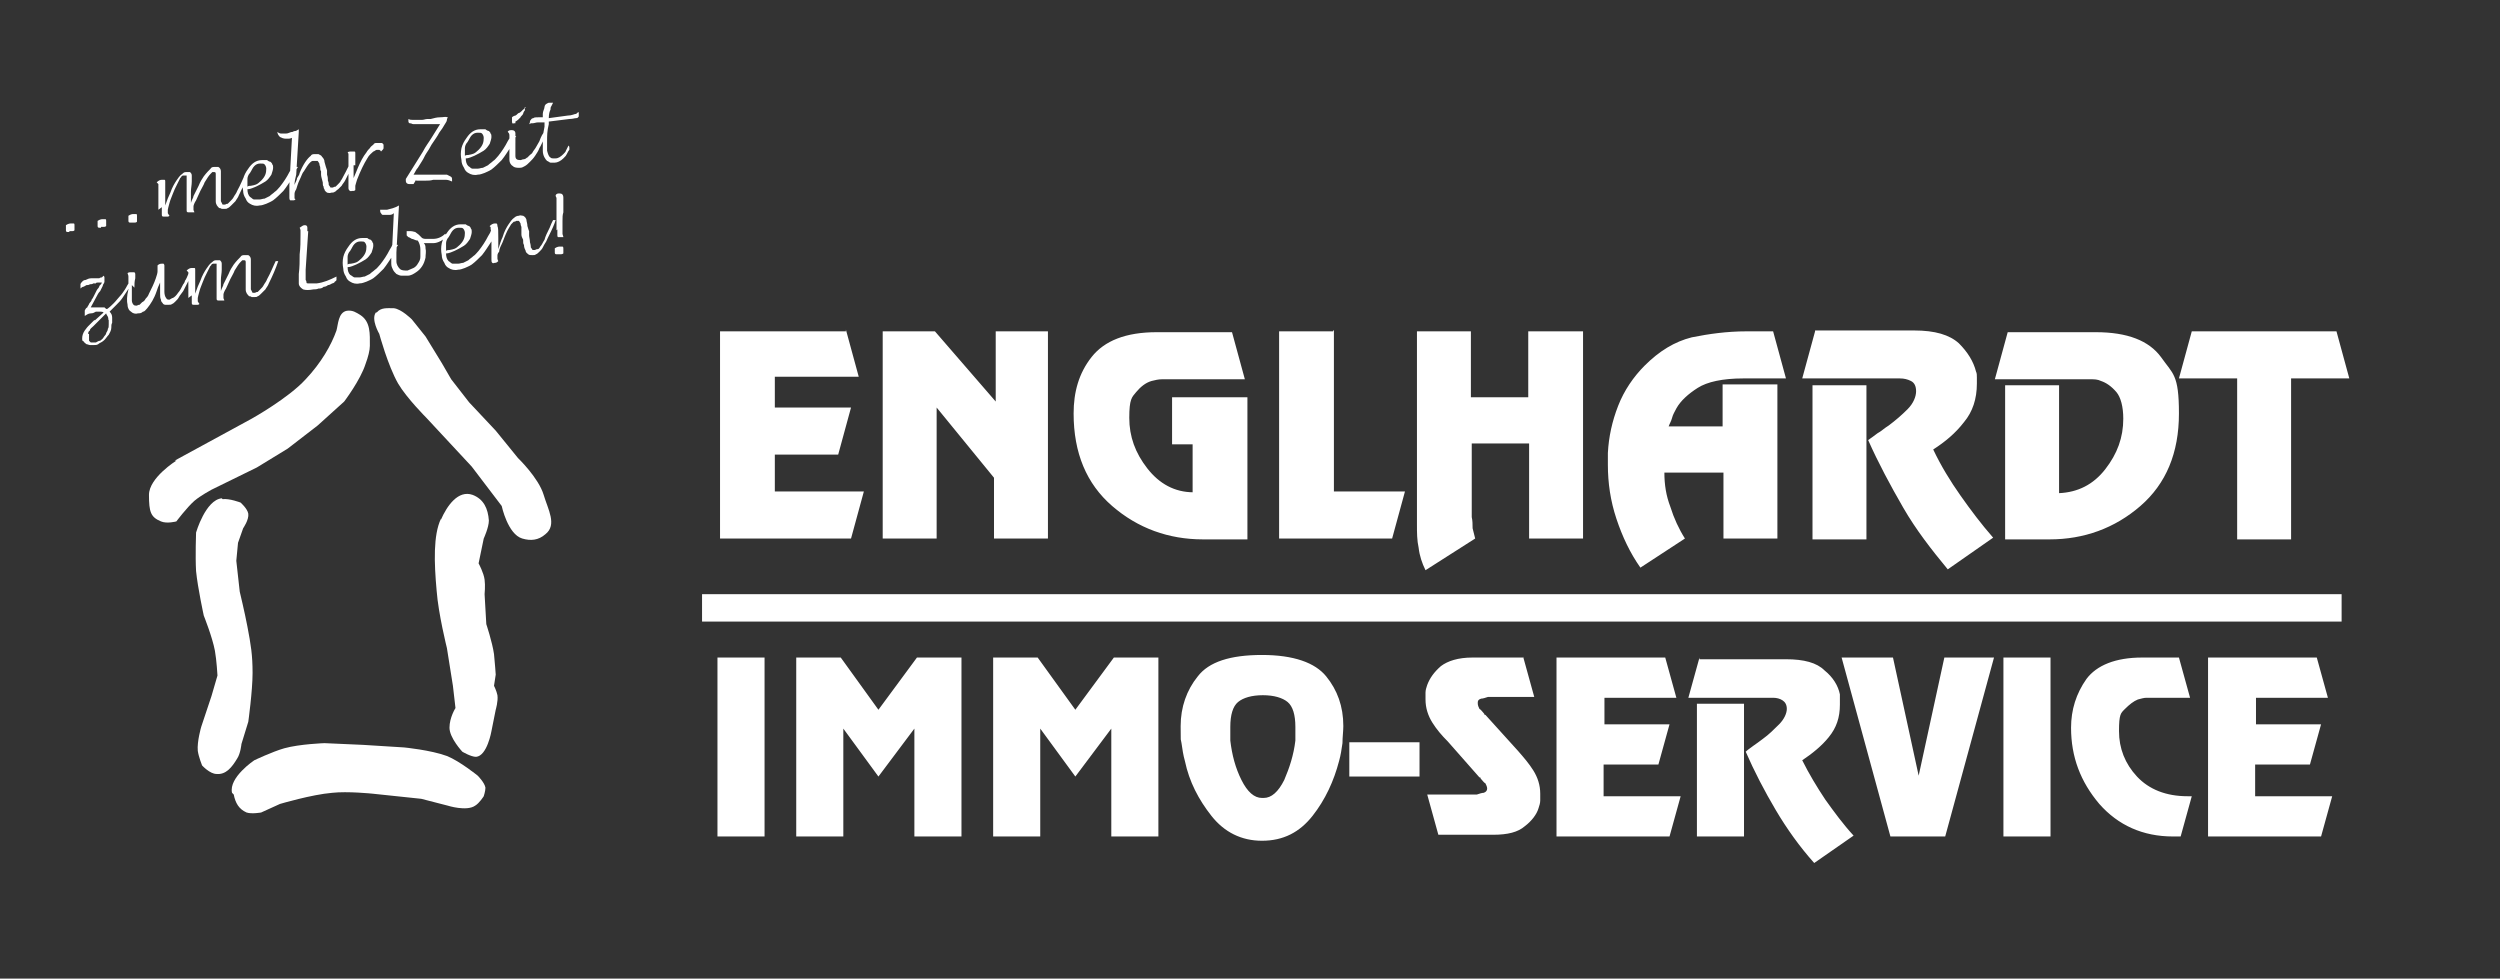
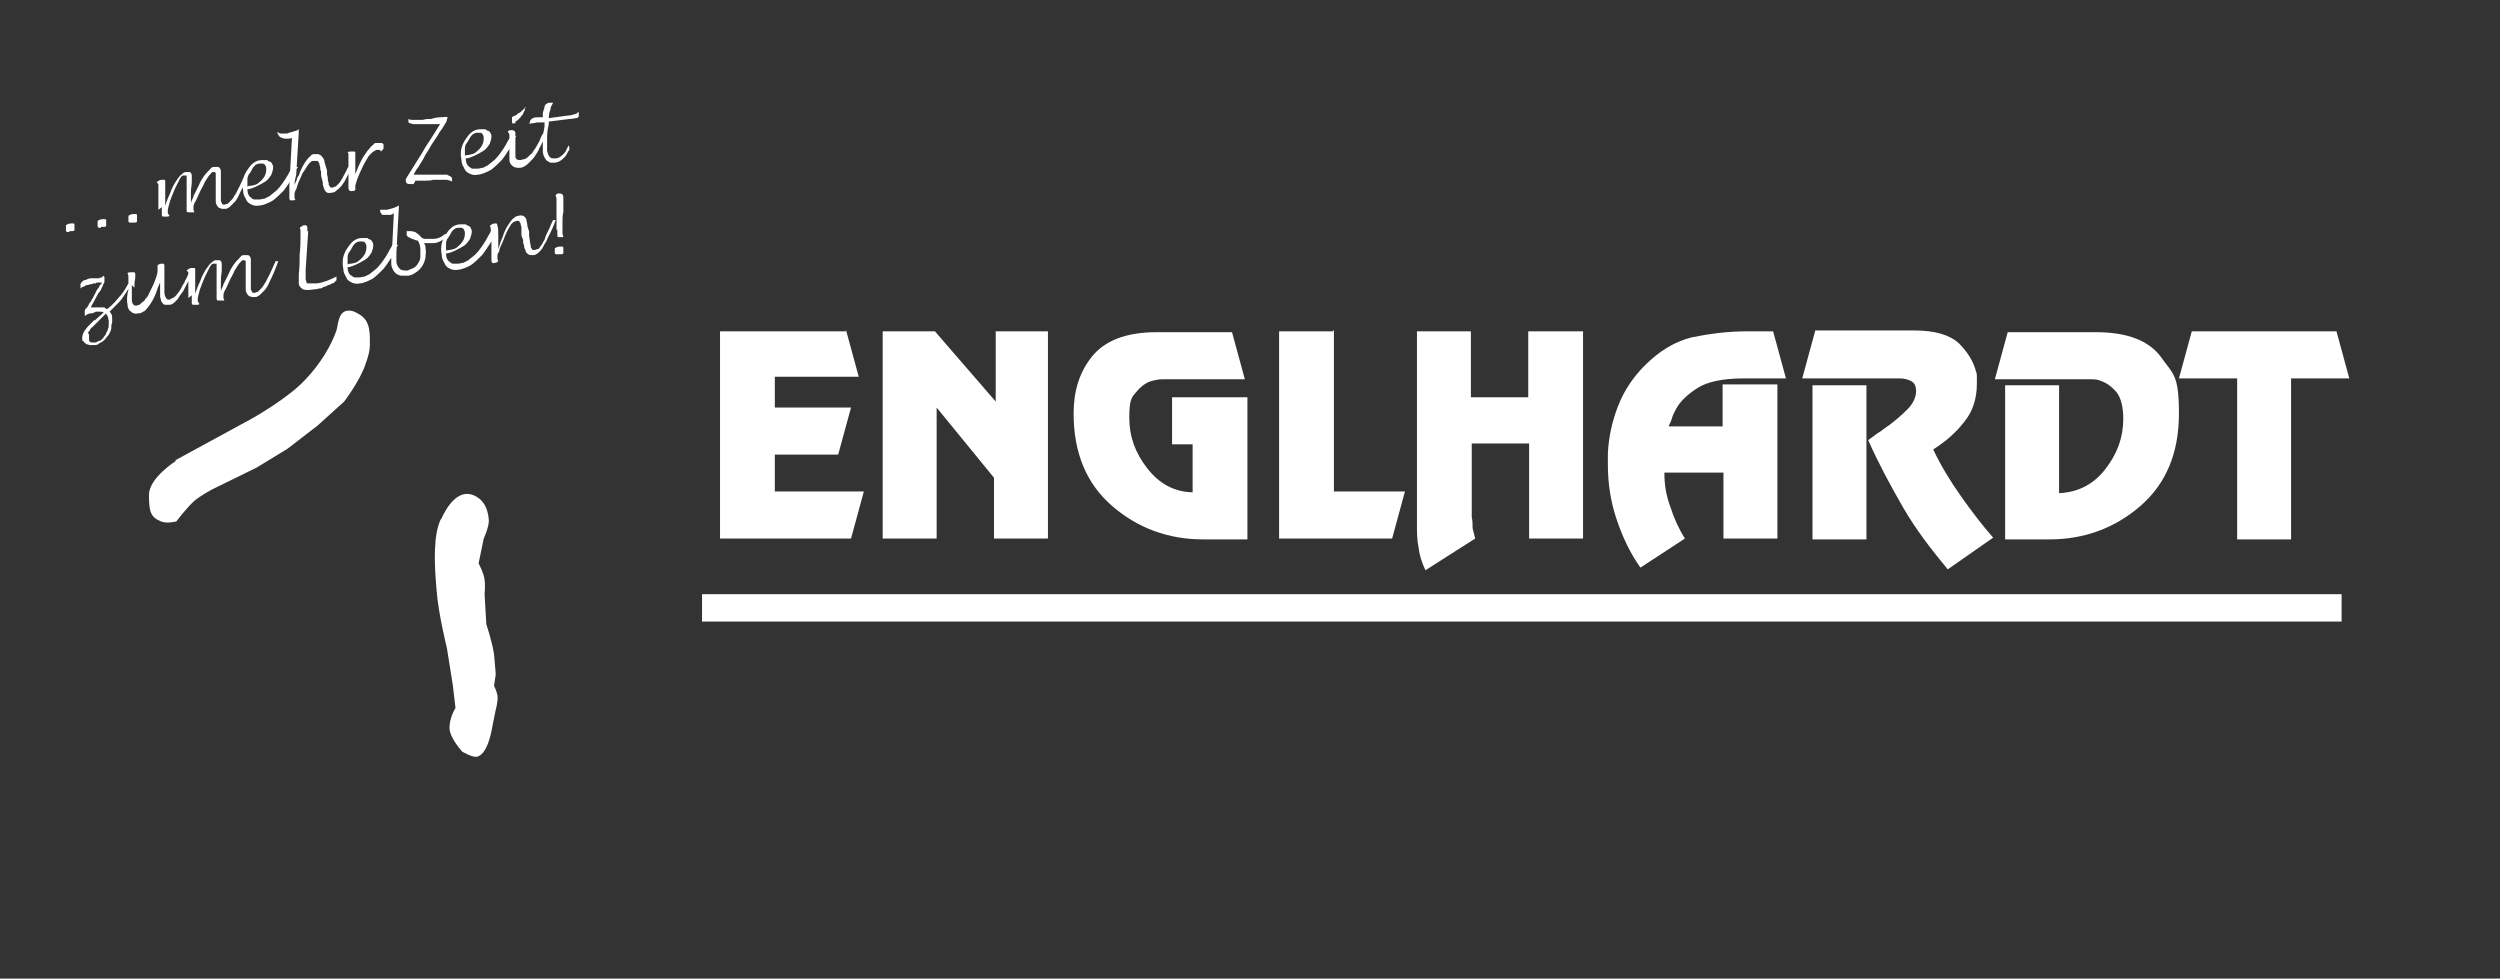
<svg xmlns="http://www.w3.org/2000/svg" version="1.1" viewBox="0 0 292 114.3">
  <rect x="0" y="0" width="292" height="114.3" fill="#333333" stroke="none" />
  <defs>
    <style> .cls-1 { fill: #fff; } </style>
  </defs>
  <g>
    <g id="Ebene_1">
      <g id="Ebene_1-2" data-name="Ebene_1">
        <g>
          <path class="cls-1" d="M20.6,53.8s-3.2,2-3.2,4,.2,2.6,1.4,3.1c.7.3,1.8,0,1.8,0,0,0,1.2-1.6,2.1-2.4.7-.6,2-1.3,2-1.3l5.3-2.6,3.6-2.2,3.5-2.7,3.1-2.8s1.9-2.5,2.5-4.4c.3-.8.5-1.6.5-2.1,0-1.4.1-2.8-1.1-3.6-.5-.3-.9-.6-1.6-.5-1,.2-1,1.6-1.2,2.3-.6,1.7-1.8,3.8-3.6,5.7-2,2.2-6.3,4.6-6.3,4.6l-9,4.9h.2Z" />
-           <path class="cls-1" d="M43.9,36.5c-.6.8.4,2.5.4,2.5,0,0,1,3.7,2.2,5.8,1,1.7,3.3,4,3.3,4l5.3,5.7,3.5,4.6s.7,3.3,2.4,3.8c1,.3,1.9.2,2.7-.5,1.4-1.1.3-2.9-.2-4.6-.6-2-3-4.3-3-4.3l-2.6-3.2-3.1-3.3-2.1-2.7-1.1-1.9-1.9-3.1-1.6-2s-1.2-1.2-2.1-1.3c-.8,0-1.5-.1-2,.5h0Z" />
-           <path class="cls-1" d="M26,58.3c.8-.1,2.1.4,2.1.4,0,0,.8.7.9,1.3.1.7-.6,1.7-.6,1.7l-.6,1.7-.2,2.1.4,3.6s.6,2.5.9,4.1c.4,2.1.6,3.3.6,5.4s-.5,5.7-.5,5.7l-.8,2.6s-.1,1.1-.5,1.7c-.6,1-1.3,1.9-2.4,1.8-.8,0-1.7-1-1.7-1,0,0-.4-1-.5-1.7-.1-1.1.4-2.8.4-2.8l1.2-3.6.7-2.4s-.1-1.8-.3-2.9c-.3-1.6-1.3-4.1-1.3-4.1,0,0-.7-3.2-.9-5.2-.1-1.7,0-4.5,0-4.5,0,0,1.1-3.8,3-4h0Z" />
          <path class="cls-1" d="M51.5,60.7c.7-1.6,2-3.5,3.7-2.9,1.3.5,1.8,1.6,1.9,3,0,.8-.6,2.1-.6,2.1l-.6,2.9s.6,1.1.7,1.9c.1.7,0,1.7,0,1.7l.2,3.5s.7,2.1.9,3.5c.1.9.2,2.4.2,2.4l-.2,1.3s.3.6.4,1.1c.1.7-.2,1.7-.2,1.7l-.5,2.5s-.5,2.9-1.8,3c-.6,0-1.6-.6-1.6-.6,0,0-1.5-1.6-1.5-2.8s.7-2.3.7-2.3l-.3-2.6-.7-4.4s-1-4-1.2-6.7c-.3-3.3-.4-6.5.5-8.4h0Z" />
-           <path class="cls-1" d="M27.1,92.6c-.4-1.8,2.6-3.8,2.6-3.8,0,0,2.1-1,3.5-1.4,1.8-.5,4.7-.6,4.7-.6l4.5.2,4.8.3s3.1.3,5,1c1.5.6,3.6,2.3,3.6,2.3,0,0,.8.8.9,1.4,0,.4-.2,1-.2,1,0,0-.5.8-1,1.1-1,.7-3.2,0-3.2,0l-3.1-.8-5.7-.6s-2.9-.3-4.7-.1c-2.4.2-6.1,1.3-6.1,1.3l-2.2,1s-1.1.2-1.7,0c-.9-.4-1.3-1.1-1.5-2.1h0l-.2-.2Z" />
-           <path class="cls-1" d="M8.1,27h.3c.1,0,.2,0,.3-.1v-.6c0-.1,0-.2-.1-.2h-.3c-.1,0-.3,0-.6.2h0v.6c0,.2.1.2.3.2h.1ZM11.8,26.5h.3c.1,0,.2,0,.3-.1v-.6c0-.1,0-.2-.1-.2h-.3c-.1,0-.3,0-.6.2h0v.6c0,.2.1.2.3.2h.1ZM15.4,26h.3c.1,0,.2,0,.3-.1v-.7c0-.1,0-.2-.1-.2h-.3c-.1,0-.3,0-.6.2h0v.6c0,.2.1.2.3.2h.1ZM18.9,24.2v.8c0,.2,0,.3.2.3h.5q.1,0,.2-.1s-.1-.1-.2-.3v-.4c0-.1.1-.4.2-.8s.3-.8.4-1.1c.1-.3.3-.7.5-1.1.1-.2.2-.4.3-.6,0-.1.2-.2.2-.3,0,0,.1-.1.2-.1h.4v4c0,.2,0,.3.2.3h.7c0-.1-.1-.2-.1-.3v-.4c0-.1.1-.4.3-.7.2-.4.3-.7.5-1.1s.4-.7.5-1c.3-.5.5-.8.7-1l.2-.2h.2c.1,0,.2,0,.2.2v3.2c0,.4.2.6.4.8,0,0,.2,0,.3.1h.3c.2,0,.3,0,.4-.1.1,0,.3-.2.4-.3l.5-.5c.1-.2.3-.4.4-.7.4-.8.8-1.7,1.1-2.6h-.3c-.3.6-.6,1.4-1,2.1-.1.3-.3.5-.4.7s-.2.3-.4.5l-.3.3s-.2,0-.3.1h-.3s-.1-.2-.2-.4v-3.5c0-.2-.1-.4-.3-.5h-.4c-.2,0-.4,0-.5.2-.2.2-.5.5-.8.9-.2.3-.4.6-.6,1.1-.2.4-.4.8-.6,1.2,0,.2-.2.4-.3.8v-1.3c0-.4.1-.8.1-1.2v-.7c0-.2-.1-.3-.2-.4h-.4c-.2,0-.3,0-.5.2-.3.2-.5.5-.7.8s-.5.8-.7,1.4c-.2.4-.4.9-.6,1.5v-2.8c0-.1,0-.2-.1-.2h-.3c-.2,0-.4.1-.6.3l.2.2v3h0l.4-.3ZM34.2,19.3c-.1.3-.2.5-.4.8-.3.6-.7,1.2-1.1,1.7-.2.2-.4.5-.6.6-.2.2-.4.3-.6.5-.2.1-.4.2-.6.3-.2,0-.4.1-.6.1h-.6c-.2,0-.3-.2-.5-.3-.2-.2-.3-.5-.3-.9.4,0,.7-.2,1-.3.4-.2.8-.4,1.1-.6.3-.2.5-.5.7-.8.1-.3.2-.6.2-.8s0-.3-.1-.4c0-.1-.1-.2-.2-.3-.1,0-.3-.1-.4-.2h-.6c-.7,0-1.2.4-1.6,1-.3.4-.5.8-.6,1.2-.1.5-.1.9,0,1.4,0,.3.1.6.3.9.1.3.3.5.5.6.3.2.7.3,1.1.2.3,0,.5-.1.8-.2.2-.1.5-.2.8-.4.4-.3.8-.7,1.2-1.1.4-.5.7-1,1.1-1.6.1-.2.2-.4.3-.6,0-.2.2-.4.3-.6h-.3l-.3-.2ZM28.9,21.7v-.8c0-.2.1-.5.3-.7.2-.3.3-.6.5-.8.2-.2.4-.3.7-.3s.4,0,.5.1.2.3.2.5c0,.5-.1.9-.6,1.4s-.7.5-1.2.6c-.1,0-.3,0-.4.1h0ZM34.9,15.1c-.2.1-.3.2-.4.2,0,0-.2,0-.3.1-.3,0-.5.2-.8.2h-.5c-.1,0-.3,0-.5-.2,0,.2.1.4.3.6.2.1.4.2.7.2h.3s.2,0,.4-.1l-.3,5.5v1.5c0,.1,0,.2.1.3h.4s.1,0,.2-.1c0,0,0-.1-.1-.1h0v-.5c0-.1,0-.3.2-.6.1-.3.2-.7.4-1.1.2-.4.3-.8.5-1,.3-.5.5-.8.7-1,0,0,.2-.2.3-.2h.6c0,0,.1.1.2.3,0,0,0,.2.1.4,0,.2,0,.4.1.5v.4c0,.2.1.5.2.9,0,.2,0,.4.1.5,0,.1,0,.2.1.3,0,.2.2.3.3.4.1,0,.3.1.5,0,.1,0,.3,0,.4-.1.1,0,.2-.2.4-.3l.4-.4c.1-.2.3-.4.4-.6.2-.4.4-.8.6-1.2.2-.4.4-.8.5-1.3h-.3c-.3.6-.6,1.3-1,2-.1.2-.2.4-.3.5,0,.1-.2.3-.3.4l-.3.3s-.2,0-.3.1h-.3s-.1-.2-.2-.3c0-.1,0-.3-.1-.5,0-.2,0-.4-.1-.7v-.5c-.1-.3-.2-.6-.3-1,0-.3-.2-.5-.3-.6,0-.1-.2-.2-.4-.3h-.4c-.2,0-.4,0-.5.2-.4.3-.9,1-1.3,2,0,.2-.2.4-.3.6,0,.2-.2.5-.3.8,0-.4.1-.8.2-1.2l.3-5h0v-.3ZM41.5,19.3v-1.4c0-.1,0-.2-.1-.2h-.5s-.2,0-.3.1c0,0,.1.1.1.2v4c0,.2.2.4.4.3h.2s.1,0,.2-.1v-.5c0,0,.1-.4.2-.7.2-.5.4-1,.6-1.4s.4-.8.6-1.1c.2-.4.5-.6.7-.8.1,0,.3-.2.4-.2h.3s.2.1.2.2c.2-.2.3-.3.3-.4v-.3c0-.1,0-.2-.2-.3h-.7s-.2,0-.3.2c-.1.1-.3.2-.4.4-.1.1-.3.3-.4.5-.4.5-.7,1.1-1,1.8-.1.3-.3.7-.5,1.2v-1.5h.2ZM48.6,21.1h1.1c.3,0,.6,0,.9-.1h1.5c.2,0,.5.1.7.2v-.2h0c0-.2,0-.3-.2-.4,0,0-.2-.1-.4-.2h-3.9c.2-.3.3-.6.5-.8.2-.3.3-.5.5-.8s.3-.6.5-.9.4-.6.6-1c.4-.6.7-1,.9-1.4.3-.4.5-.7.6-.9s.3-.4.3-.6.1-.2.1-.3h0c-.3-.1-.5,0-.9,0s-.7.1-1.1.2h-.4c-.2,0-.4.1-.6.1h-1.1c-.2,0-.3,0-.5-.1h0v.2c0,.1,0,.3.2.3s.2.1.4.1h3.1c-.3.5-.7,1.1-1,1.6s-.7,1-1,1.6c-.3.5-.7,1.1-1,1.6s-.7,1.1-1,1.6v.2h0c0,.3.2.4.4.4h.5l.3-.5ZM59.7,15.7c-.1.3-.2.5-.4.8-.3.6-.7,1.2-1.1,1.7-.2.2-.4.5-.6.6-.2.2-.4.3-.6.5-.2.1-.4.2-.6.3-.2,0-.4.1-.6.1h-.6c-.2,0-.3-.2-.5-.3-.2-.2-.3-.5-.3-.9.4,0,.7-.2,1-.3.4-.2.8-.4,1.1-.6.3-.2.5-.5.7-.8.1-.3.2-.6.2-.8s0-.3-.1-.4c0-.1-.1-.2-.2-.3-.1,0-.3-.1-.4-.2h-.6c-.7,0-1.2.4-1.6,1-.3.4-.5.8-.6,1.2-.1.5-.1.9,0,1.4,0,.3.1.6.3.9.1.3.3.5.5.6.3.2.7.3,1.1.2.3,0,.5-.1.8-.2.2-.1.5-.2.8-.4.4-.3.8-.7,1.2-1.1.4-.5.7-1,1.1-1.6.1-.2.2-.4.3-.6,0-.2.2-.4.3-.6h-.3l-.3-.2ZM54.3,18.1v-.8c0-.2.1-.5.3-.7.2-.3.3-.6.5-.8.2-.2.4-.3.7-.3s.4,0,.5.1.2.3.2.5c0,.5-.1.9-.6,1.4s-.7.5-1.2.6c-.1,0-.3,0-.4.1h0ZM60.2,14.2s.2-.1.3-.2c0,0,.2-.2.3-.3,0-.1.2-.2.3-.4,0-.1.1-.3.2-.4,0-.1,0-.3.1-.4h-.1c0,.1,0,.2-.2.3,0,0-.1.1-.2.2,0,0-.2.2-.3.2s-.2.2-.4.3c-.1,0-.3.1-.4.2v.5c0,.2.1.3.2.2h.2v-.2ZM60.2,16.7v-1.1h0c0-.3-.2-.4-.4-.4s-.4,0-.5.2c.1.1.2.2.2.4v2.9c0,.3.2.6.4.7.2.2.5.2.8.2s.4-.1.6-.2.4-.3.6-.5.4-.4.6-.7c.2-.3.4-.6.5-.9.2-.3.3-.6.5-1s.3-.7.4-1.1h-.3c0-.1,0,0,0,0,0,.2-.2.4-.3.6-.1.2-.2.4-.3.7-.1.2-.3.5-.4.7s-.3.4-.4.6c0,.1-.2.2-.3.3l-.3.3c-.1,0-.2.2-.4.2s-.3.1-.4.1c-.4,0-.6-.1-.6-.5v-1.8h0v.3ZM63.6,14.2v.6c-.1.5-.2,1-.2,1.4v1.4c0,.6.3,1,.5,1.2.1,0,.3.2.4.2h.5c.3,0,.7-.2,1-.5s.3-.3.4-.5.2-.4.3-.5v-.3h0q0-.1-.1-.2c-.1.2-.2.4-.3.6,0,.1-.2.3-.3.4-.3.3-.6.5-.9.5h-.3c-.1,0-.2,0-.3-.1-.2-.1-.3-.4-.4-.8v-1.2c0-.5,0-1.1.2-1.9v-.3l2.4-.3c.4,0,.6-.1.8-.1s.2-.1.3-.2v-.5c-.1,0-.2.1-.3.2-.2,0-.5.2-1,.2l-2.2.3c0-.5.1-.8.2-1,0-.1,0-.3.1-.4l.2-.4h-.4c-.1,0-.2,0-.3.1-.1,0-.3.2-.3.4s-.2.5-.2.8v.4h-.5c-.3,0-.5,0-.6.1,0,0-.2,0-.3.2,0,0-.1.1-.1.2,0,0,0,.2-.1.3,0,0,.1,0,.2-.1h.2c.2,0,.4-.1.6-.1h.8Z" />
+           <path class="cls-1" d="M8.1,27h.3c.1,0,.2,0,.3-.1v-.6c0-.1,0-.2-.1-.2h-.3c-.1,0-.3,0-.6.2h0v.6c0,.2.1.2.3.2h.1ZM11.8,26.5h.3c.1,0,.2,0,.3-.1v-.6c0-.1,0-.2-.1-.2h-.3c-.1,0-.3,0-.6.2h0v.6c0,.2.1.2.3.2h.1ZM15.4,26h.3c.1,0,.2,0,.3-.1v-.7c0-.1,0-.2-.1-.2h-.3c-.1,0-.3,0-.6.2h0v.6c0,.2.1.2.3.2h.1ZM18.9,24.2v.8c0,.2,0,.3.2.3h.5q.1,0,.2-.1s-.1-.1-.2-.3v-.4c0-.1.1-.4.2-.8s.3-.8.4-1.1c.1-.3.3-.7.5-1.1.1-.2.2-.4.3-.6,0-.1.2-.2.2-.3,0,0,.1-.1.2-.1h.4v4c0,.2,0,.3.2.3h.7c0-.1-.1-.2-.1-.3v-.4c0-.1.1-.4.3-.7.2-.4.3-.7.5-1.1s.4-.7.5-1c.3-.5.5-.8.7-1l.2-.2h.2c.1,0,.2,0,.2.2v3.2c0,.4.2.6.4.8,0,0,.2,0,.3.1h.3c.2,0,.3,0,.4-.1.1,0,.3-.2.4-.3l.5-.5c.1-.2.3-.4.4-.7.4-.8.8-1.7,1.1-2.6h-.3c-.3.6-.6,1.4-1,2.1-.1.3-.3.5-.4.7s-.2.3-.4.5l-.3.3s-.2,0-.3.1h-.3s-.1-.2-.2-.4v-3.5c0-.2-.1-.4-.3-.5h-.4c-.2,0-.4,0-.5.2-.2.2-.5.5-.8.9-.2.3-.4.6-.6,1.1-.2.4-.4.8-.6,1.2,0,.2-.2.4-.3.8v-1.3c0-.4.1-.8.1-1.2v-.7c0-.2-.1-.3-.2-.4h-.4c-.2,0-.3,0-.5.2-.3.2-.5.5-.7.8s-.5.8-.7,1.4c-.2.4-.4.9-.6,1.5v-2.8c0-.1,0-.2-.1-.2h-.3c-.2,0-.4.1-.6.3l.2.2v3h0l.4-.3ZM34.2,19.3c-.1.3-.2.5-.4.8-.3.6-.7,1.2-1.1,1.7-.2.2-.4.5-.6.6-.2.2-.4.3-.6.5-.2.1-.4.2-.6.3-.2,0-.4.1-.6.1h-.6c-.2,0-.3-.2-.5-.3-.2-.2-.3-.5-.3-.9.4,0,.7-.2,1-.3.4-.2.8-.4,1.1-.6.3-.2.5-.5.7-.8.1-.3.2-.6.2-.8s0-.3-.1-.4c0-.1-.1-.2-.2-.3-.1,0-.3-.1-.4-.2h-.6c-.7,0-1.2.4-1.6,1-.3.4-.5.8-.6,1.2-.1.5-.1.9,0,1.4,0,.3.1.6.3.9.1.3.3.5.5.6.3.2.7.3,1.1.2.3,0,.5-.1.8-.2.2-.1.5-.2.8-.4.4-.3.8-.7,1.2-1.1.4-.5.7-1,1.1-1.6.1-.2.2-.4.3-.6,0-.2.2-.4.3-.6h-.3l-.3-.2ZM28.9,21.7v-.8c0-.2.1-.5.3-.7.2-.3.3-.6.5-.8.2-.2.4-.3.7-.3s.4,0,.5.1.2.3.2.5c0,.5-.1.9-.6,1.4s-.7.5-1.2.6c-.1,0-.3,0-.4.1h0ZM34.9,15.1c-.2.1-.3.2-.4.2,0,0-.2,0-.3.1-.3,0-.5.2-.8.2h-.5c-.1,0-.3,0-.5-.2,0,.2.1.4.3.6.2.1.4.2.7.2h.3s.2,0,.4-.1l-.3,5.5v1.5c0,.1,0,.2.1.3h.4s.1,0,.2-.1c0,0,0-.1-.1-.1h0v-.5c0-.1,0-.3.2-.6.1-.3.2-.7.4-1.1.2-.4.3-.8.5-1,.3-.5.5-.8.7-1,0,0,.2-.2.3-.2h.6c0,0,.1.1.2.3,0,0,0,.2.1.4,0,.2,0,.4.1.5v.4c0,.2.1.5.2.9,0,.2,0,.4.1.5,0,.1,0,.2.1.3,0,.2.2.3.3.4.1,0,.3.1.5,0,.1,0,.3,0,.4-.1.1,0,.2-.2.4-.3l.4-.4c.1-.2.3-.4.4-.6.2-.4.4-.8.6-1.2.2-.4.4-.8.5-1.3h-.3c-.3.6-.6,1.3-1,2-.1.2-.2.4-.3.5,0,.1-.2.3-.3.4l-.3.3s-.2,0-.3.1h-.3s-.1-.2-.2-.3c0-.1,0-.3-.1-.5,0-.2,0-.4-.1-.7v-.5c-.1-.3-.2-.6-.3-1,0-.3-.2-.5-.3-.6,0-.1-.2-.2-.4-.3h-.4c-.2,0-.4,0-.5.2-.4.3-.9,1-1.3,2,0,.2-.2.4-.3.6,0,.2-.2.5-.3.8,0-.4.1-.8.2-1.2l.3-5h0v-.3ZM41.5,19.3v-1.4c0-.1,0-.2-.1-.2h-.5s-.2,0-.3.1c0,0,.1.1.1.2v4c0,.2.2.4.4.3h.2s.1,0,.2-.1v-.5c0,0,.1-.4.2-.7.2-.5.4-1,.6-1.4s.4-.8.6-1.1c.2-.4.5-.6.7-.8.1,0,.3-.2.4-.2h.3s.2.1.2.2c.2-.2.3-.3.3-.4v-.3c0-.1,0-.2-.2-.3h-.7s-.2,0-.3.2c-.1.1-.3.2-.4.4-.1.1-.3.3-.4.5-.4.5-.7,1.1-1,1.8-.1.3-.3.7-.5,1.2h.2ZM48.6,21.1h1.1c.3,0,.6,0,.9-.1h1.5c.2,0,.5.1.7.2v-.2h0c0-.2,0-.3-.2-.4,0,0-.2-.1-.4-.2h-3.9c.2-.3.3-.6.5-.8.2-.3.3-.5.5-.8s.3-.6.5-.9.4-.6.6-1c.4-.6.7-1,.9-1.4.3-.4.5-.7.6-.9s.3-.4.3-.6.1-.2.1-.3h0c-.3-.1-.5,0-.9,0s-.7.1-1.1.2h-.4c-.2,0-.4.1-.6.1h-1.1c-.2,0-.3,0-.5-.1h0v.2c0,.1,0,.3.2.3s.2.1.4.1h3.1c-.3.5-.7,1.1-1,1.6s-.7,1-1,1.6c-.3.5-.7,1.1-1,1.6s-.7,1.1-1,1.6v.2h0c0,.3.2.4.4.4h.5l.3-.5ZM59.7,15.7c-.1.3-.2.5-.4.8-.3.6-.7,1.2-1.1,1.7-.2.2-.4.5-.6.6-.2.2-.4.3-.6.5-.2.1-.4.2-.6.3-.2,0-.4.1-.6.1h-.6c-.2,0-.3-.2-.5-.3-.2-.2-.3-.5-.3-.9.4,0,.7-.2,1-.3.4-.2.8-.4,1.1-.6.3-.2.5-.5.7-.8.1-.3.2-.6.2-.8s0-.3-.1-.4c0-.1-.1-.2-.2-.3-.1,0-.3-.1-.4-.2h-.6c-.7,0-1.2.4-1.6,1-.3.4-.5.8-.6,1.2-.1.5-.1.9,0,1.4,0,.3.1.6.3.9.1.3.3.5.5.6.3.2.7.3,1.1.2.3,0,.5-.1.8-.2.2-.1.5-.2.8-.4.4-.3.8-.7,1.2-1.1.4-.5.7-1,1.1-1.6.1-.2.2-.4.3-.6,0-.2.2-.4.3-.6h-.3l-.3-.2ZM54.3,18.1v-.8c0-.2.1-.5.3-.7.2-.3.3-.6.5-.8.2-.2.4-.3.7-.3s.4,0,.5.1.2.3.2.5c0,.5-.1.9-.6,1.4s-.7.5-1.2.6c-.1,0-.3,0-.4.1h0ZM60.2,14.2s.2-.1.3-.2c0,0,.2-.2.3-.3,0-.1.2-.2.3-.4,0-.1.1-.3.2-.4,0-.1,0-.3.1-.4h-.1c0,.1,0,.2-.2.3,0,0-.1.1-.2.2,0,0-.2.2-.3.2s-.2.2-.4.3c-.1,0-.3.1-.4.2v.5c0,.2.1.3.2.2h.2v-.2ZM60.2,16.7v-1.1h0c0-.3-.2-.4-.4-.4s-.4,0-.5.2c.1.1.2.2.2.4v2.9c0,.3.2.6.4.7.2.2.5.2.8.2s.4-.1.6-.2.4-.3.6-.5.4-.4.6-.7c.2-.3.4-.6.5-.9.2-.3.3-.6.5-1s.3-.7.4-1.1h-.3c0-.1,0,0,0,0,0,.2-.2.4-.3.6-.1.2-.2.4-.3.7-.1.2-.3.5-.4.7s-.3.4-.4.6c0,.1-.2.2-.3.3l-.3.3c-.1,0-.2.2-.4.2s-.3.1-.4.1c-.4,0-.6-.1-.6-.5v-1.8h0v.3ZM63.6,14.2v.6c-.1.5-.2,1-.2,1.4v1.4c0,.6.3,1,.5,1.2.1,0,.3.2.4.2h.5c.3,0,.7-.2,1-.5s.3-.3.4-.5.2-.4.3-.5v-.3h0q0-.1-.1-.2c-.1.2-.2.4-.3.6,0,.1-.2.3-.3.4-.3.3-.6.5-.9.5h-.3c-.1,0-.2,0-.3-.1-.2-.1-.3-.4-.4-.8v-1.2c0-.5,0-1.1.2-1.9v-.3l2.4-.3c.4,0,.6-.1.8-.1s.2-.1.3-.2v-.5c-.1,0-.2.1-.3.2-.2,0-.5.2-1,.2l-2.2.3c0-.5.1-.8.2-1,0-.1,0-.3.1-.4l.2-.4h-.4c-.1,0-.2,0-.3.1-.1,0-.3.2-.3.4s-.2.5-.2.8v.4h-.5c-.3,0-.5,0-.6.1,0,0-.2,0-.3.2,0,0-.1.1-.1.2,0,0,0,.2-.1.3,0,0,.1,0,.2-.1h.2c.2,0,.4-.1.6-.1h.8Z" />
          <path class="cls-1" d="M11,37.4l-.7.7c-.2.2-.3.4-.4.5-.2.3-.3.6-.3.9s0,.3.2.4c0,.1.2.2.3.3.1,0,.3.1.4.1h.5c.2,0,.4,0,.6-.2.2-.1.4-.2.6-.4.2-.2.3-.4.5-.6.1-.2.3-.5.3-.8s0-.4.1-.6v-.6c0-.3-.1-.5-.3-.7l.8-.8c.3-.3.5-.5.7-.8s.4-.6.6-.9.3-.6.5-.9h-.3c-.2.2-.3.5-.5.8s-.4.6-.6.8-.4.5-.7.8c-.2.2-.5.5-.8.7-.1,0-.2-.1-.3-.2h-1.6l.7-1.3c.1-.2.2-.4.4-.6.1-.2.2-.4.3-.6,0-.2.2-.3.2-.5v-.5s0-.1-.1-.2l-.2.2s-.2,0-.3.1h-.9c-.3,0-.5.1-.7.2-.2,0-.3.1-.4.2,0,0-.2.2-.2.3v.5s.2-.2.3-.2.2-.1.4-.2c.1,0,.3,0,.4-.1.1,0,.3,0,.4-.1h.3q0-.1.2-.1h.5c0,.1-.2.3-.3.4,0,.2-.2.3-.3.5-.1.2-.2.4-.3.6-.1.2-.2.4-.3.5,0,.2-.2.3-.3.5,0,.1-.2.3-.2.4,0,0-.2.1-.2.2,0,0-.1.1-.1.2v.4h0v.2c.2-.1.4-.3.7-.3s.4-.1.6-.2h.5c.1,0,.3,0,.4.1l-1,.9h-.1ZM10.3,39c0-.1,0-.3.2-.4,0-.2.2-.3.4-.5l.6-.6.9-.9c0,.1.1.2.2.4s0,.3.1.4v.5c0,.2,0,.4-.1.5,0,.2-.1.3-.2.5,0,.2-.2.3-.3.5-.1.2-.3.3-.4.4-.2,0-.3.1-.5.2h-.6l-.2-.2v-.6h0v-.2ZM15.7,33.6c0-.4,0-.7.1-1.1v-.5s0-.1-.1-.2h-.5s-.2,0-.3.1c0,.1.1.2.1.4v1.5c-.2.8-.2,1.4-.1,1.8,0,.4.2.7.4.8.2.2.5.3.8.2.2,0,.4,0,.6-.2.2,0,.3-.2.5-.4.4-.5.8-1.1,1.1-2,.1-.3.2-.6.4-1v1.3c0,.3,0,.5.1.7,0,.2.1.3.2.4,0,.1.2.2.3.2h.4c.2,0,.3,0,.4-.1.1,0,.3-.2.4-.3.2-.2.3-.3.4-.5s.3-.4.5-.7c.4-.8.8-1.5,1.1-2.3h-.4c-.2.6-.4,1-.5,1.1,0,.1-.1.3-.2.4-.2.4-.4.8-.6,1-.2.3-.4.5-.6.6-.1,0-.2.1-.4.2-.2,0-.3,0-.4-.2-.1-.1-.2-.4-.2-.7v-3.1s0-.1-.1-.2h-.2c-.1,0-.3,0-.5.2v.7c0,.2-.1.5-.2.8-.2.6-.5,1.2-.8,1.8-.1.3-.3.5-.4.6-.1.2-.2.3-.4.4l-.3.3s-.2,0-.3.1c-.2,0-.3,0-.4-.1s-.2-.3-.2-.5v-1.8h0l.3.3ZM22.4,34.5v.8c0,.2,0,.3.2.3h.5s.1,0,.2-.1c0,0-.1-.1-.2-.3v-.4c0-.1.1-.4.2-.8s.3-.8.4-1.1c.1-.3.3-.7.5-1.1.1-.2.2-.4.3-.6,0-.1.2-.2.2-.3,0,0,.1-.1.2-.1h.4v4c0,.2,0,.3.2.3h.7c0-.1-.1-.2-.1-.3v-.4c0-.1.1-.4.3-.7.2-.4.3-.7.5-1.1s.4-.7.5-1c.3-.5.5-.8.7-1l.2-.2h.2c.1,0,.2,0,.2.2v3.2c0,.4.2.6.4.8,0,0,.2,0,.3.1h.3c.2,0,.3,0,.4-.1.1,0,.3-.2.4-.3l.5-.5c.1-.2.3-.4.4-.7.4-.8.8-1.7,1.1-2.6h-.3c-.3.6-.6,1.4-1,2.1-.1.3-.3.5-.4.7s-.2.3-.4.5l-.3.3s-.2,0-.3.1h-.3s-.1-.2-.2-.4v-3.5c0-.2-.1-.4-.3-.5h-.4c-.2,0-.4,0-.5.2-.2.2-.5.5-.8.9-.2.3-.4.6-.6,1.1-.2.4-.4.8-.6,1.2,0,.2-.2.4-.3.8v-1.3c0-.4.1-.8.1-1.2v-.7c0-.2-.1-.3-.2-.4h-.4c-.2,0-.3,0-.5.2-.3.2-.5.5-.7.8s-.5.8-.7,1.4c-.2.4-.4.9-.6,1.5v-2.8c0-.1,0-.2-.1-.2h-.3c-.2,0-.4.1-.6.3l.2.2v3h0l.4-.3ZM35.9,27.1v-.5c0-.2-.1-.3-.3-.3s-.3.1-.6.3c0,0,.1.2.1.3v.5c0,.8,0,1.5-.1,2.3,0,.8,0,1.5-.1,2.3v1.1c0,.3.2.5.5.7.3.1.7.1,1.2,0,.2,0,.4,0,.6-.1.2,0,.4,0,.6-.2.2,0,.4-.1.5-.2.2,0,.3-.1.5-.2.1,0,.3-.1.3-.2,0,0,.2-.1.2-.2v-.4c-.8.4-1.5.7-2.3.8h-1c-.1,0-.2,0-.2-.1,0,0,0-.2-.1-.3v-1.2l.3-4.5h-.1ZM45.9,28.4c-.1.3-.2.5-.4.8-.3.6-.7,1.2-1.1,1.7-.2.2-.4.5-.6.6-.2.2-.4.3-.6.5-.2.1-.4.2-.6.3-.2,0-.4.1-.6.1h-.6c-.1,0-.3-.2-.5-.3-.2-.2-.3-.5-.3-.9.4,0,.7-.2,1-.3.4-.2.8-.4,1.1-.6.3-.2.5-.5.7-.8.1-.3.2-.6.2-.8s0-.3-.1-.4c0-.1-.1-.2-.2-.3-.1,0-.3-.1-.4-.2h-.6c-.7,0-1.2.4-1.6,1-.3.4-.5.8-.6,1.2-.1.5-.1.9,0,1.4,0,.3.1.6.3.9.1.3.3.5.5.6.3.2.7.3,1.1.2.3,0,.5-.1.8-.2.2-.1.5-.2.8-.4.4-.3.8-.7,1.2-1.1.4-.5.7-1,1.1-1.6.1-.2.2-.4.3-.6,0-.2.2-.4.3-.6h-.3l-.3-.2ZM40.6,30.8v-.8c0-.2.1-.5.3-.7.2-.3.3-.6.5-.8.2-.2.4-.3.7-.3s.4,0,.5.1.2.3.2.5c0,.5-.1.9-.6,1.4s-.7.5-1.2.6c-.1,0-.3,0-.4.1h0ZM45.7,29.2v1.6c0,.3.1.5.2.7s.2.3.4.5c.2.1.4.2.6.2h.7c.4,0,.7-.2,1-.4.3-.2.5-.4.7-.7.2-.3.3-.6.4-1,0-.4.1-.7,0-1.1,0-.2,0-.4-.2-.6h1.1c.6,0,1.2-.4,1.6-.8l-.2-.3c-.4.4-.9.6-1.4.6h-.9c-.1,0-.2,0-.4-.1l-.4-.4c-.1-.1-.3-.2-.4-.3-.1,0-.3-.1-.5-.1h-.5v.5l.2.2c.1,0,.2.1.4.2.2,0,.4.2.7.2.2.3.3.7.3,1v.9c0,.3-.1.5-.3.8-.1.2-.3.4-.5.5s-.5.2-.7.3c-.4,0-.7,0-.9-.2-.2-.2-.4-.5-.4-.9v-1l.3-5.5c-.5.3-1,.4-1.4.5h-.8c0,.2,0,.3.1.4,0,0,.1.2.2.2h.7c.2,0,.4,0,.6-.2l-.2,4.1h0v.2ZM57.4,26.8c-.1.3-.2.5-.4.8-.3.6-.7,1.2-1.1,1.7-.2.2-.4.5-.6.6-.2.2-.4.3-.6.5-.2.1-.4.2-.6.3-.2,0-.4.1-.6.1h-.6c-.2,0-.3-.2-.5-.3-.2-.2-.3-.5-.3-.9.4,0,.7-.2,1-.3.4-.2.8-.4,1.1-.6.3-.2.5-.5.7-.8.1-.3.2-.6.2-.8s0-.3-.1-.4c0-.1-.1-.2-.2-.3-.1,0-.3-.1-.4-.2h-.6c-.7,0-1.2.4-1.6,1-.3.4-.5.8-.6,1.2-.1.5-.1.9,0,1.4,0,.3.1.6.3.9.1.3.3.5.5.6.3.2.7.3,1.1.2.3,0,.5-.1.8-.2.2-.1.5-.2.8-.4.4-.3.8-.7,1.2-1.1.4-.5.7-1,1.1-1.6.1-.2.2-.4.3-.6,0-.2.2-.4.3-.6h-.3l-.3-.2ZM52.1,29.2v-.8c0-.2.1-.5.3-.7.2-.3.3-.6.5-.8.2-.2.4-.3.7-.3s.4,0,.5.1.2.3.2.5c0,.5-.1.9-.6,1.4s-.7.5-1.2.6c-.1,0-.3,0-.4.1h0ZM57.4,29.9v.4c0,.2,0,.3.1.4s.2,0,.3,0,.2,0,.4-.2c0,0-.1-.2-.1-.3v-.3c0-.1,0-.3.2-.5,0-.3.2-.7.4-1.1.2-.5.3-.8.4-1,.2-.5.5-.9.6-1.1l.3-.3s.2,0,.3-.1h.3s.1.1.2.3c0,0,0,.2.1.4v.9c0,.2.1.4.2.6,0,.3,0,.5.1.6,0,.3.1.5.2.7,0,.2.2.3.3.4.1.1.3.1.5.1s.3,0,.4-.1c.1,0,.3-.2.4-.3.2-.2.3-.3.4-.5s.2-.4.4-.7c.2-.5.5-1,.8-1.7.1-.2.2-.5.3-.8h-.3c-.1.2-.3.6-.4.9-.3.6-.5,1-.6,1.4-.2.3-.3.6-.5.8-.1.2-.2.3-.3.3,0,0-.2,0-.3.1h-.3s-.1-.2-.2-.3c0,0,0-.3-.1-.6,0-.3-.1-.6-.1-.8v-.5s-.1-.2-.2-.6c0-.3-.1-.5-.1-.6,0-.3-.2-.5-.4-.6-.2,0-.3-.1-.5,0-.2,0-.4.1-.5.2-.3.2-.5.5-.7.8s-.5.8-.7,1.5c-.2.4-.3.8-.5,1.4v-1.3c0-.8,0-1.2-.1-1.4,0-.1,0-.2-.1-.3h-.2c-.2,0-.4.1-.6.3,0,0,0,.1.1.1h0c0,.2,0,.4.1.5v2.9h0ZM65.3,29.7h.2s.2,0,.3-.1v-.6s0-.2-.1-.2h-.3c-.1,0-.3,0-.6.2h0v.5c0,.2.1.2.3.2h.2ZM65.1,26.8v.7s0,.2.1.2h.6c0-.1-.1-.3-.1-.4h0v-1.5c0-.4,0-.7.1-1v-1.7h0c0-.4-.2-.5-.4-.5h-.2s-.2,0-.3.2c0,0,0,.2.1.3v3.8h0Z" />
          <path class="cls-1" d="M98.7,38.7h-14.6v24.2h15.3l1.5-5.5h-10.4v-4.3h7.4l1.5-5.5h-8.9v-3.6h9.8l-1.5-5.5h0v.2ZM122.6,38.7h-6.3v8.2l-7.1-8.2h-6.1v24.2h6.3v-15.3h0l6.7,8.2v7.1h6.3v-24.2h.2ZM139.4,57.5c-2.2,0-4-1-5.4-2.8s-2.1-3.7-2.1-5.9.3-2.4.8-3,1.1-1.1,1.8-1.3c.4-.1.8-.2,1.2-.2h9.7l-1.5-5.5h-8.8c-3.6,0-6.1,1-7.6,2.9s-2.1,4.1-2.1,6.6c0,4.6,1.5,8.2,4.5,10.8,3,2.6,6.6,3.9,10.6,3.9h5.2v-16.6h-8.8v5.5h2.4v5.7h.1ZM155.7,38.7h-6.3v24.2h13.2l1.5-5.5h-8.3v-18.8h-.1ZM184.8,38.7h-6.3v7.7h-6.7v-7.7h-6.3v22.6c0,.9,0,1.8.2,2.7.1.9.4,1.8.8,2.6l5.8-3.7c-.1-.4-.2-.8-.3-1.2,0-.4,0-.9-.1-1.3v-8.6h6.7v11.1h6.3v-24.2h-.1ZM207.5,44.9h-6.3v4.9h-6.3c.1-.3.3-.6.4-1s.3-.7.5-1.1c.5-.9,1.4-1.7,2.5-2.4,1.1-.7,2.9-1.1,5.3-1.1h5l-1.5-5.5h-3.1c-2.3,0-4.4.3-6.4.7-2,.5-3.8,1.6-5.5,3.3-1.3,1.3-2.4,2.9-3.1,4.7-.7,1.8-1.1,3.6-1.2,5.5v1.4c0,2.1.3,4.2,1,6.3.7,2.1,1.6,4,2.8,5.7l5.2-3.4c-.7-1.1-1.3-2.4-1.7-3.7-.5-1.3-.7-2.6-.7-4h6.9v7.7h6.3v-18h0ZM212,38.7l-1.5,5.5h11.4c.5,0,.9.1,1.3.3.4.2.6.6.6,1.2s-.3,1.4-1,2.1-1.4,1.3-2.2,1.9c-.5.3-.9.7-1.3.9-.4.3-.8.6-1.1.8,1.2,2.7,2.6,5.3,4.1,7.9s3.3,4.9,5.2,7.2l5.3-3.7c-1.4-1.6-2.6-3.2-3.8-4.9-1.2-1.7-2.3-3.5-3.2-5.4,1.4-.9,2.6-1.9,3.6-3.2,1-1.2,1.5-2.7,1.5-4.5s0-.5,0-.7c0-.3,0-.5-.1-.7-.3-1.2-1-2.3-2-3.3-1.1-1-2.8-1.5-5.2-1.5h-11.7.1ZM218,45h-6.3v18h6.3v-18h0ZM239.4,63c4,0,7.6-1.3,10.6-3.9s4.5-6.2,4.5-10.8-.7-4.6-2.1-6.6c-1.4-1.9-3.9-2.9-7.6-2.9h-10.3l-1.5,5.5h11.2c.4,0,.8,0,1.2.2.6.2,1.2.6,1.8,1.3.5.6.8,1.7.8,3.1,0,2.2-.7,4.1-2.1,5.9-1.4,1.8-3.2,2.7-5.4,2.8v-12.6h-6.3v18h5.2,0ZM272.9,38.7h-16.9l-1.5,5.5h6.8v18.8h6.3v-18.8h6.8l-1.5-5.5h0Z" />
-           <path class="cls-1" d="M89.3,76.8h-5.5v20.9h5.5v-20.9h0ZM112.3,76.8h-5.2l-4.5,6.1-4.4-6.1h-5.2v20.9h5.5v-12.6h0l4.1,5.6,4.2-5.6h0v12.6h5.5v-20.9h0ZM135.3,76.8h-5.2l-4.5,6.1-4.4-6.1h-5.2v20.9h5.5v-12.6h0l4.1,5.6,4.2-5.6h0v12.6h5.5v-20.9h0ZM147.4,98.2c2.5,0,4.4-1,5.9-2.9s2.5-4.1,3.1-6.4c.2-.7.3-1.4.4-2.1,0-.7.1-1.4.1-2,0-2.3-.7-4.2-2-5.8-1.3-1.6-3.8-2.5-7.5-2.5s-6.2.8-7.5,2.5c-1.3,1.6-2,3.6-2,5.8s0,1.3.1,2,.2,1.4.4,2.1c.5,2.4,1.6,4.5,3.1,6.4s3.5,2.9,5.9,2.9h0ZM147.4,93.2c-.9,0-1.7-.7-2.4-2.1-.7-1.4-1.1-2.9-1.3-4.6v-1.6c0-1.4.3-2.4.9-2.9s1.6-.8,2.9-.8,2.3.3,2.9.8.9,1.5.9,2.9,0,.5,0,.8v.8c-.2,1.7-.7,3.2-1.3,4.6-.7,1.4-1.5,2.1-2.4,2.1h-.2ZM165.8,86.7h-8.2v4h8.2v-4h0ZM177.9,76.8h-5.9c-1.7,0-2.9.4-3.7,1-.8.7-1.3,1.4-1.6,2.2-.1.3-.2.6-.2.9v.8c0,1,.3,1.9.8,2.7.5.8,1.1,1.5,1.8,2.2l3.7,4.2h.1q0,.1.1.2c.2.2.3.4.5.5.1.2.2.4.2.6s-.1.4-.4.5c-.2,0-.5.1-.8.2h-5.8l1.3,4.7h6.4c1.7,0,2.9-.3,3.7-1,.8-.6,1.4-1.4,1.6-2.1.1-.3.2-.6.2-.9v-.8c0-1-.3-1.9-.8-2.7-.5-.8-1.1-1.5-1.8-2.3l-3.8-4.2h-.1q0-.1-.1-.2c-.2-.2-.3-.4-.5-.5-.1-.2-.2-.4-.2-.7s.1-.4.4-.5c.2,0,.5-.1.8-.2h5.4l-1.3-4.7h0ZM194.4,76.8h-12.6v20.9h13.2l1.3-4.7h-9v-3.7h6.4l1.3-4.7h-7.6v-3.1h8.4l-1.3-4.7h0ZM198.5,76.8l-1.3,4.7h9.9c.4,0,.8.1,1.1.3.3.2.5.5.5,1s-.3,1.2-.9,1.8c-.6.6-1.2,1.2-1.9,1.7-.4.3-.8.6-1.1.8-.4.3-.7.5-.9.7,1,2.3,2.2,4.6,3.5,6.8,1.3,2.2,2.8,4.3,4.5,6.2l4.6-3.2c-1.2-1.3-2.3-2.8-3.3-4.2-1-1.5-1.9-3-2.7-4.6,1.2-.8,2.3-1.7,3.1-2.7.9-1.1,1.3-2.3,1.3-3.8s0-.4,0-.6v-.6c-.2-1-.8-2-1.8-2.8-.9-.9-2.4-1.3-4.5-1.3h-10.1v-.2ZM203.7,82.2h-5.5v15.5h5.5v-15.5h0ZM220.9,76.8h-5.8l5.7,20.9h6.4l5.7-20.9h-5.8l-3,13.8h0l-3-13.8h-.2ZM239.5,76.8h-5.5v20.9h5.5v-20.9h0ZM256.2,93h-.7c-2.5,0-4.5-.8-5.9-2.3s-2.1-3.3-2.1-5.3.2-2.1.7-2.6,1-.9,1.5-1.1c.4-.1.7-.2,1-.2h5.1l-1.3-4.7h-4.3c-3.1,0-5.3.9-6.5,2.5-1.2,1.7-1.8,3.6-1.8,5.7,0,3.4,1.1,6.3,3.3,8.9,2.2,2.5,5.1,3.8,8.6,3.8h.9l1.3-4.7h.2ZM270.5,76.8h-12.6v20.9h13.2l1.3-4.7h-9v-3.7h6.4l1.3-4.7h-7.6v-3.1h8.4l-1.3-4.7h-.1Z" />
          <polygon class="cls-1" points="82 69.4 82 72.6 273.5 72.6 273.5 69.4 82 69.4 82 69.4" />
        </g>
      </g>
    </g>
  </g>
</svg>